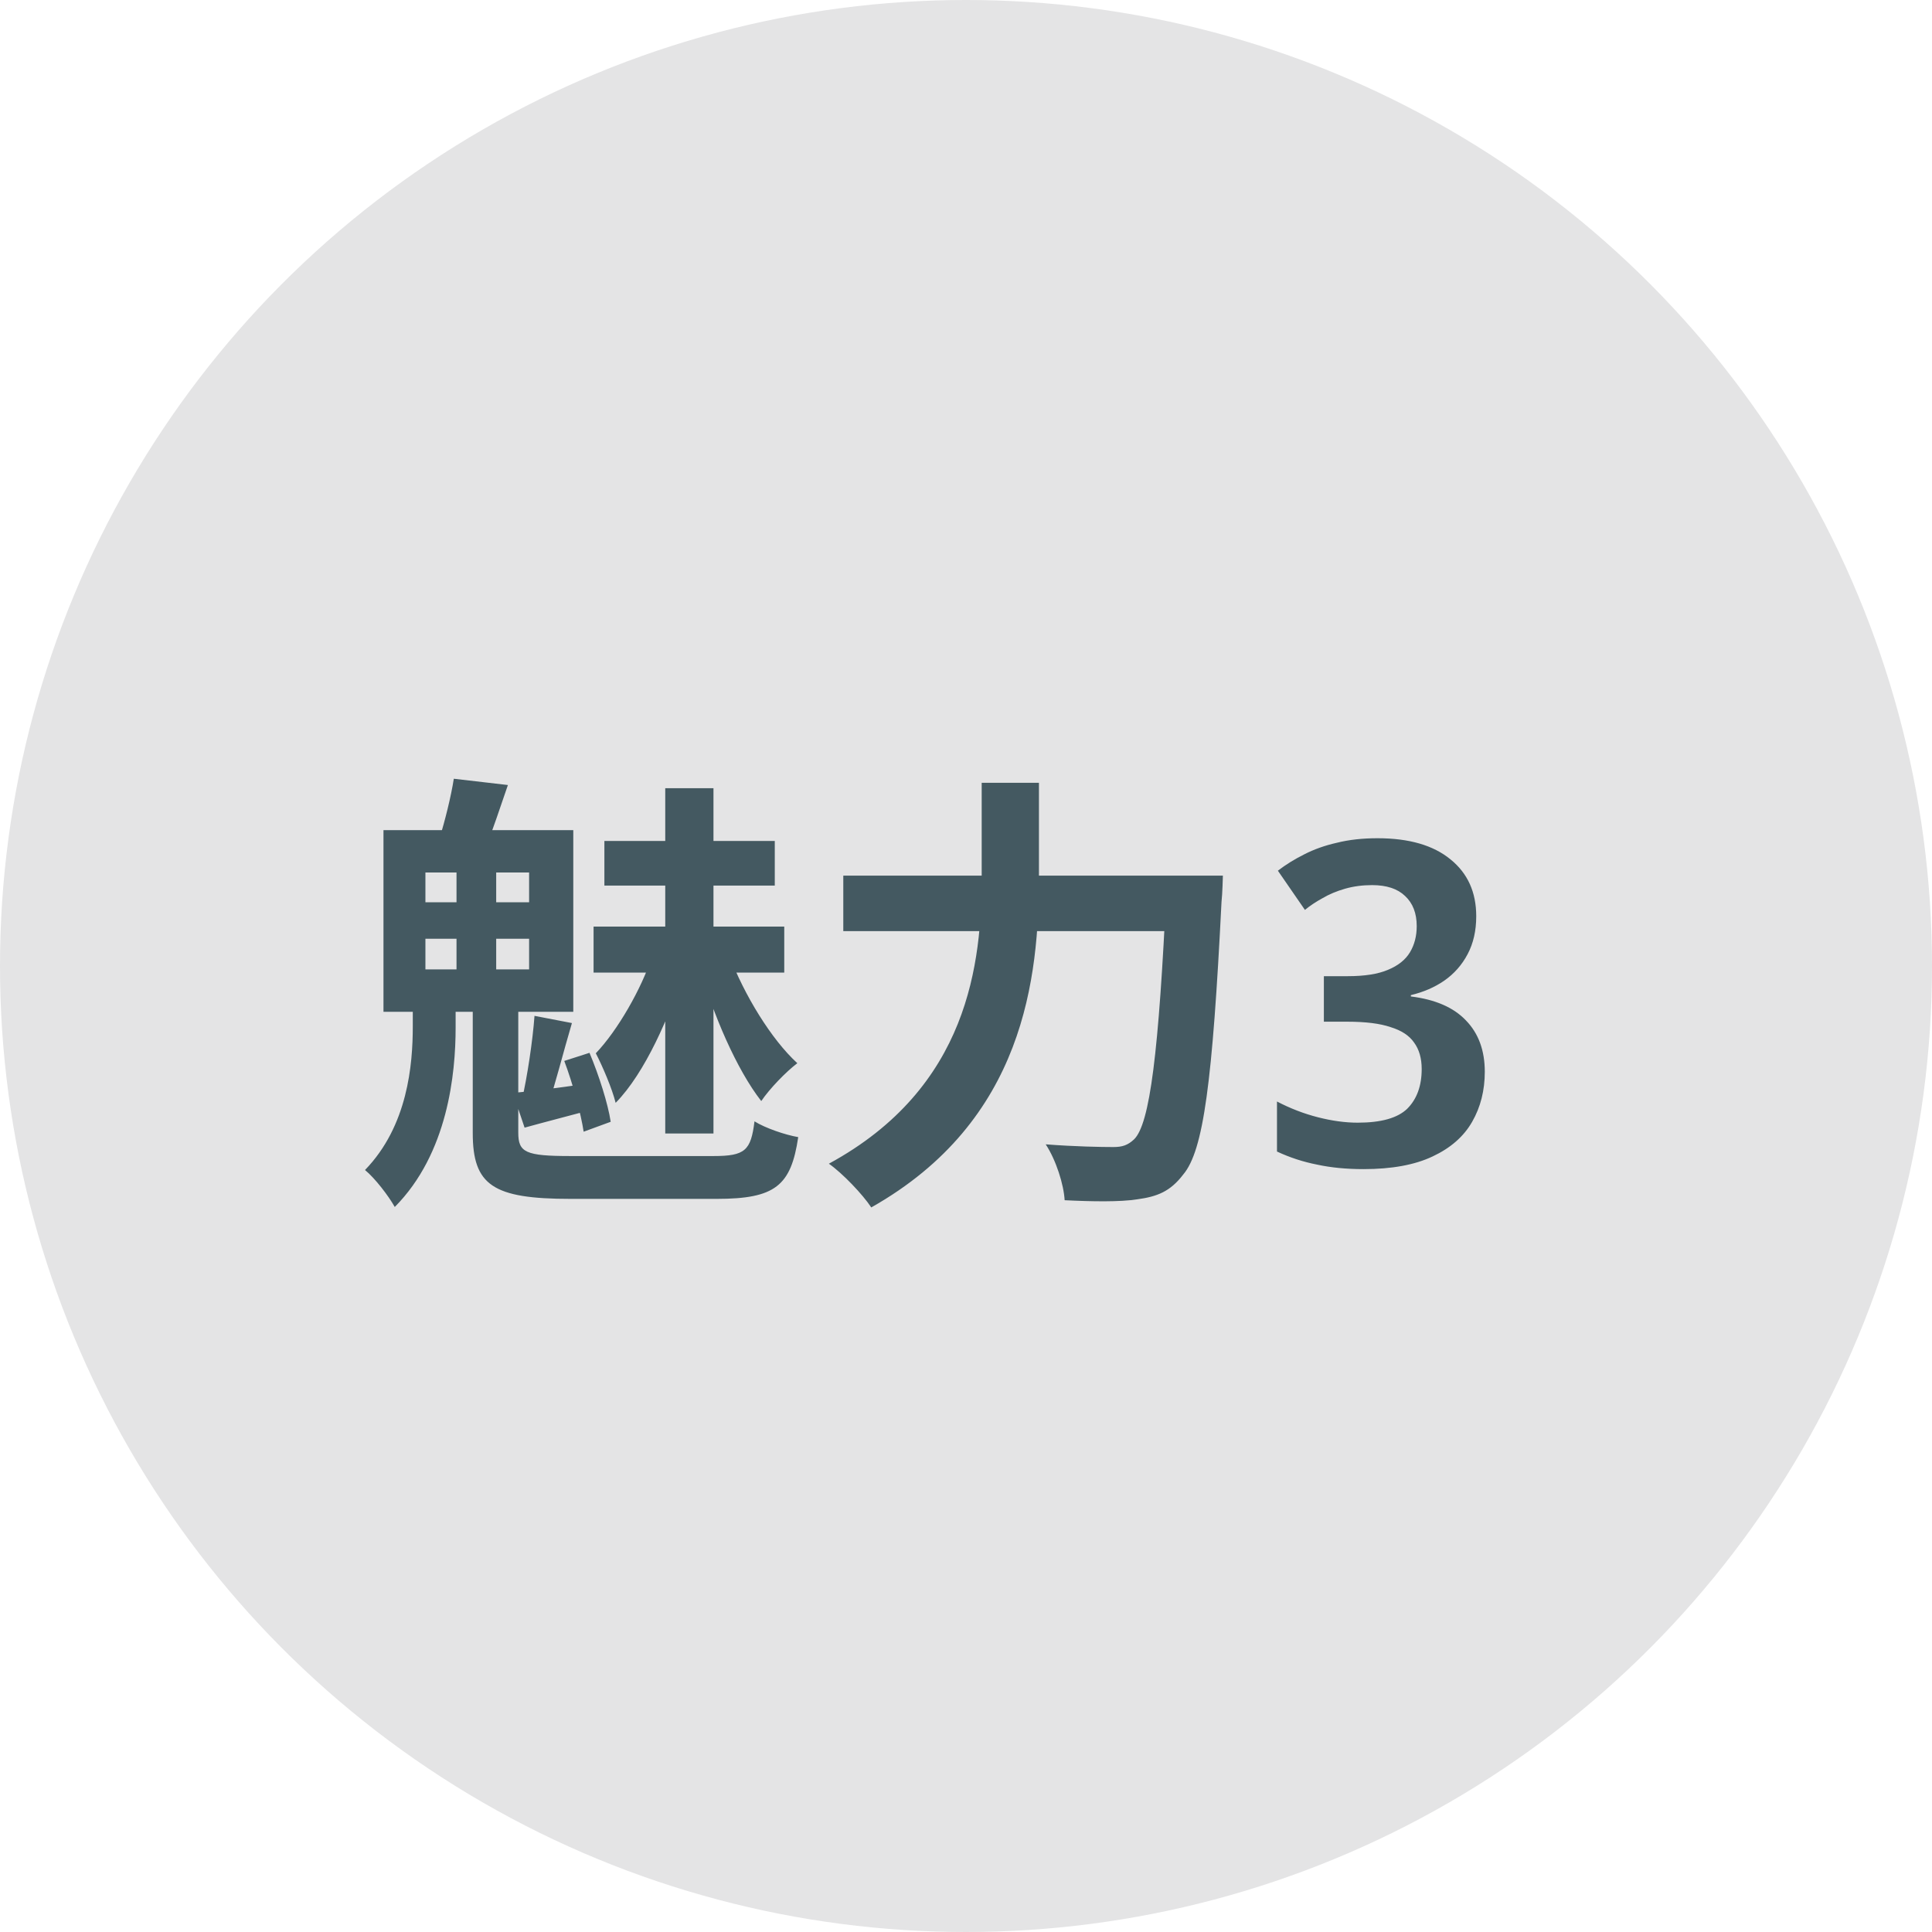
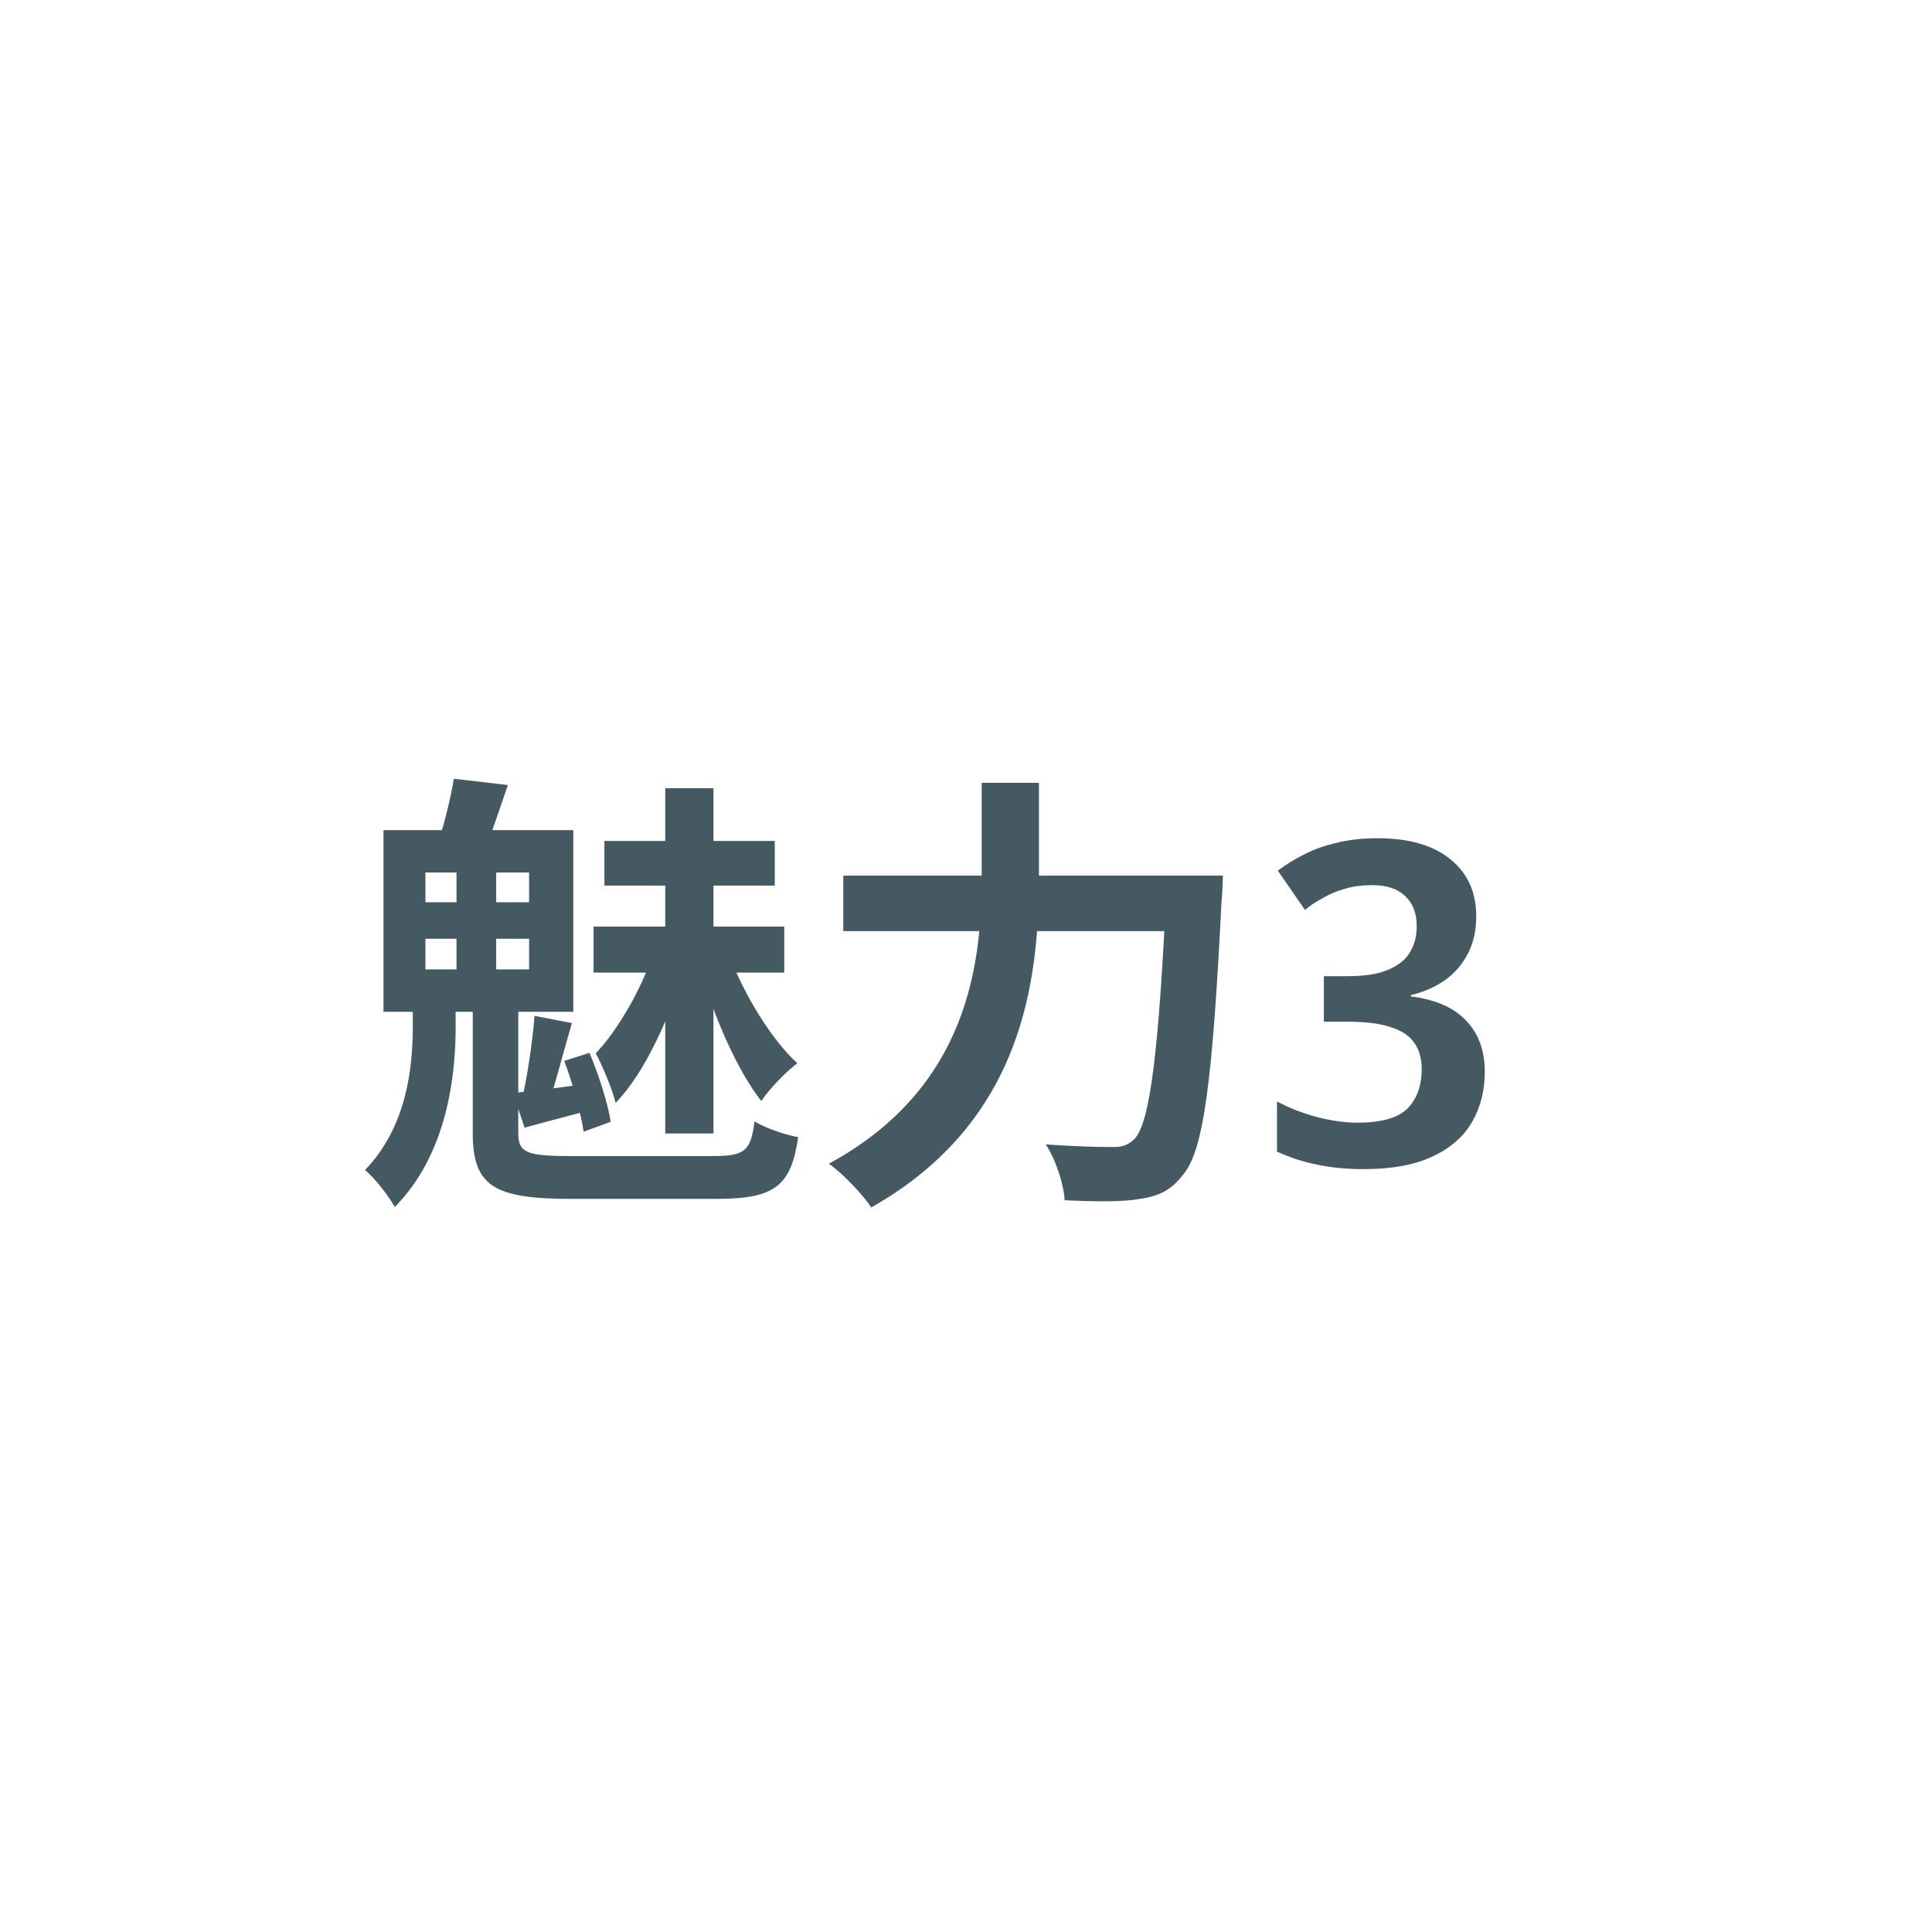
<svg xmlns="http://www.w3.org/2000/svg" width="82" height="82" viewBox="0 0 82 82" fill="none">
-   <circle cx="41" cy="41" r="41" fill="#E4E4E5" />
-   <path d="M28.235 33.453H30.282V48.109H28.235V33.453ZM25.652 35.692H32.884V37.586H25.652V35.692ZM25.193 39.327H33.286V41.279H25.193V39.327ZM27.68 40.571L29.038 41.164C28.445 43.097 27.374 45.546 26.13 46.808C25.977 46.196 25.575 45.259 25.288 44.704C26.207 43.747 27.24 41.949 27.68 40.571ZM30.952 40.552C31.583 42.216 32.731 44.111 33.841 45.125C33.363 45.488 32.674 46.196 32.31 46.732C31.277 45.412 30.244 43.039 29.689 40.992L30.952 40.552ZM20.065 42.102H21.997V48.071C21.997 48.913 22.303 49.066 24.217 49.066C25.078 49.066 29.192 49.066 30.282 49.066C31.621 49.066 31.87 48.837 32.023 47.593C32.482 47.88 33.324 48.167 33.879 48.263C33.573 50.329 32.903 50.884 30.416 50.884C29.651 50.884 24.944 50.884 24.217 50.884C20.926 50.884 20.065 50.31 20.065 48.09V42.102ZM18.056 39.844V41.145H22.457V39.844H18.056ZM18.056 37.031V38.294H22.457V37.031H18.056ZM16.276 35.233H24.332V42.944H16.276V35.233ZM19.376 36.094H21.06V41.949H19.376V36.094ZM23.949 45.029L25.02 44.685C25.422 45.641 25.805 46.847 25.92 47.612L24.772 48.033C24.657 47.268 24.312 45.986 23.949 45.029ZM19.261 33.052L21.557 33.319C21.213 34.314 20.907 35.252 20.639 35.902L18.649 35.596C18.879 34.869 19.146 33.798 19.261 33.052ZM22.686 43.116L24.274 43.422C23.911 44.646 23.547 46.1 23.241 46.981L22.15 46.694C22.38 45.699 22.61 44.168 22.686 43.116ZM21.768 46.388C22.667 46.311 23.758 46.158 25.001 45.986L25.059 47.115C24.064 47.382 23.165 47.612 22.265 47.861L21.768 46.388ZM17.52 42.561H19.338V43.613C19.338 45.565 19.013 48.951 16.755 51.228C16.487 50.75 15.913 50.004 15.492 49.659C17.31 47.784 17.52 45.182 17.52 43.556V42.561ZM35.792 37.165H50.449V39.519H35.792V37.165ZM49.511 37.165H51.903C51.903 37.165 51.884 37.95 51.845 38.275C51.463 45.928 51.08 48.837 50.219 49.851C49.664 50.578 49.109 50.788 48.267 50.903C47.54 51.018 46.354 50.999 45.187 50.941C45.149 50.272 44.823 49.238 44.383 48.569C45.608 48.664 46.737 48.684 47.253 48.684C47.636 48.684 47.866 48.607 48.133 48.358C48.803 47.708 49.186 44.685 49.511 37.624V37.165ZM41.666 33.224H44.096V37.165C44.096 41.508 43.484 47.574 36.979 51.247C36.615 50.693 35.754 49.793 35.18 49.391C41.131 46.158 41.666 40.858 41.666 37.165V33.224ZM62.656 38.887C62.656 39.499 62.535 40.035 62.292 40.494C62.05 40.954 61.718 41.33 61.297 41.623C60.889 41.904 60.417 42.108 59.881 42.236V42.293C60.915 42.42 61.693 42.758 62.216 43.307C62.751 43.855 63.019 44.583 63.019 45.488C63.019 46.279 62.841 46.987 62.483 47.612C62.126 48.237 61.565 48.728 60.8 49.085C60.047 49.442 59.071 49.621 57.872 49.621C57.145 49.621 56.488 49.557 55.902 49.43C55.315 49.315 54.747 49.13 54.199 48.875V46.751C54.76 47.044 55.34 47.268 55.94 47.421C56.539 47.574 57.101 47.65 57.624 47.65C58.619 47.65 59.32 47.453 59.728 47.057C60.136 46.649 60.341 46.088 60.341 45.373C60.341 44.914 60.232 44.538 60.015 44.245C59.811 43.951 59.48 43.734 59.02 43.594C58.574 43.441 57.962 43.364 57.184 43.364H56.189V41.432H57.203C57.917 41.432 58.485 41.343 58.906 41.164C59.339 40.986 59.652 40.737 59.843 40.418C60.034 40.099 60.13 39.729 60.13 39.308C60.13 38.76 59.964 38.332 59.633 38.026C59.314 37.72 58.848 37.567 58.236 37.567C57.828 37.567 57.445 37.618 57.088 37.72C56.731 37.822 56.412 37.956 56.131 38.122C55.851 38.275 55.602 38.441 55.385 38.619L54.237 36.955C54.569 36.7 54.939 36.47 55.347 36.266C55.768 36.049 56.233 35.883 56.743 35.769C57.254 35.641 57.828 35.577 58.465 35.577C59.805 35.577 60.838 35.877 61.565 36.476C62.292 37.063 62.656 37.867 62.656 38.887Z" fill="#445961" />
+   <path d="M28.235 33.453H30.282V48.109H28.235V33.453ZM25.652 35.692H32.884V37.586H25.652V35.692ZM25.193 39.327H33.286V41.279H25.193V39.327ZM27.68 40.571L29.038 41.164C28.445 43.097 27.374 45.546 26.13 46.808C25.977 46.196 25.575 45.259 25.288 44.704C26.207 43.747 27.24 41.949 27.68 40.571ZM30.952 40.552C31.583 42.216 32.731 44.111 33.841 45.125C33.363 45.488 32.674 46.196 32.31 46.732C31.277 45.412 30.244 43.039 29.689 40.992L30.952 40.552ZM20.065 42.102H21.997V48.071C21.997 48.913 22.303 49.066 24.217 49.066C25.078 49.066 29.192 49.066 30.282 49.066C31.621 49.066 31.87 48.837 32.023 47.593C32.482 47.88 33.324 48.167 33.879 48.263C33.573 50.329 32.903 50.884 30.416 50.884C29.651 50.884 24.944 50.884 24.217 50.884C20.926 50.884 20.065 50.31 20.065 48.09V42.102ZM18.056 39.844V41.145H22.457V39.844H18.056ZM18.056 37.031V38.294H22.457V37.031H18.056ZM16.276 35.233H24.332V42.944H16.276V35.233ZM19.376 36.094H21.06V41.949H19.376V36.094ZM23.949 45.029L25.02 44.685C25.422 45.641 25.805 46.847 25.92 47.612L24.772 48.033C24.657 47.268 24.312 45.986 23.949 45.029ZM19.261 33.052L21.557 33.319C21.213 34.314 20.907 35.252 20.639 35.902L18.649 35.596C18.879 34.869 19.146 33.798 19.261 33.052ZM22.686 43.116L24.274 43.422C23.911 44.646 23.547 46.1 23.241 46.981L22.15 46.694C22.38 45.699 22.61 44.168 22.686 43.116ZM21.768 46.388C22.667 46.311 23.758 46.158 25.001 45.986L25.059 47.115C24.064 47.382 23.165 47.612 22.265 47.861L21.768 46.388ZM17.52 42.561H19.338V43.613C19.338 45.565 19.013 48.951 16.755 51.228C16.487 50.75 15.913 50.004 15.492 49.659C17.31 47.784 17.52 45.182 17.52 43.556ZM35.792 37.165H50.449V39.519H35.792V37.165ZM49.511 37.165H51.903C51.903 37.165 51.884 37.95 51.845 38.275C51.463 45.928 51.08 48.837 50.219 49.851C49.664 50.578 49.109 50.788 48.267 50.903C47.54 51.018 46.354 50.999 45.187 50.941C45.149 50.272 44.823 49.238 44.383 48.569C45.608 48.664 46.737 48.684 47.253 48.684C47.636 48.684 47.866 48.607 48.133 48.358C48.803 47.708 49.186 44.685 49.511 37.624V37.165ZM41.666 33.224H44.096V37.165C44.096 41.508 43.484 47.574 36.979 51.247C36.615 50.693 35.754 49.793 35.18 49.391C41.131 46.158 41.666 40.858 41.666 37.165V33.224ZM62.656 38.887C62.656 39.499 62.535 40.035 62.292 40.494C62.05 40.954 61.718 41.33 61.297 41.623C60.889 41.904 60.417 42.108 59.881 42.236V42.293C60.915 42.42 61.693 42.758 62.216 43.307C62.751 43.855 63.019 44.583 63.019 45.488C63.019 46.279 62.841 46.987 62.483 47.612C62.126 48.237 61.565 48.728 60.8 49.085C60.047 49.442 59.071 49.621 57.872 49.621C57.145 49.621 56.488 49.557 55.902 49.43C55.315 49.315 54.747 49.13 54.199 48.875V46.751C54.76 47.044 55.34 47.268 55.94 47.421C56.539 47.574 57.101 47.65 57.624 47.65C58.619 47.65 59.32 47.453 59.728 47.057C60.136 46.649 60.341 46.088 60.341 45.373C60.341 44.914 60.232 44.538 60.015 44.245C59.811 43.951 59.48 43.734 59.02 43.594C58.574 43.441 57.962 43.364 57.184 43.364H56.189V41.432H57.203C57.917 41.432 58.485 41.343 58.906 41.164C59.339 40.986 59.652 40.737 59.843 40.418C60.034 40.099 60.13 39.729 60.13 39.308C60.13 38.76 59.964 38.332 59.633 38.026C59.314 37.72 58.848 37.567 58.236 37.567C57.828 37.567 57.445 37.618 57.088 37.72C56.731 37.822 56.412 37.956 56.131 38.122C55.851 38.275 55.602 38.441 55.385 38.619L54.237 36.955C54.569 36.7 54.939 36.47 55.347 36.266C55.768 36.049 56.233 35.883 56.743 35.769C57.254 35.641 57.828 35.577 58.465 35.577C59.805 35.577 60.838 35.877 61.565 36.476C62.292 37.063 62.656 37.867 62.656 38.887Z" fill="#445961" />
</svg>